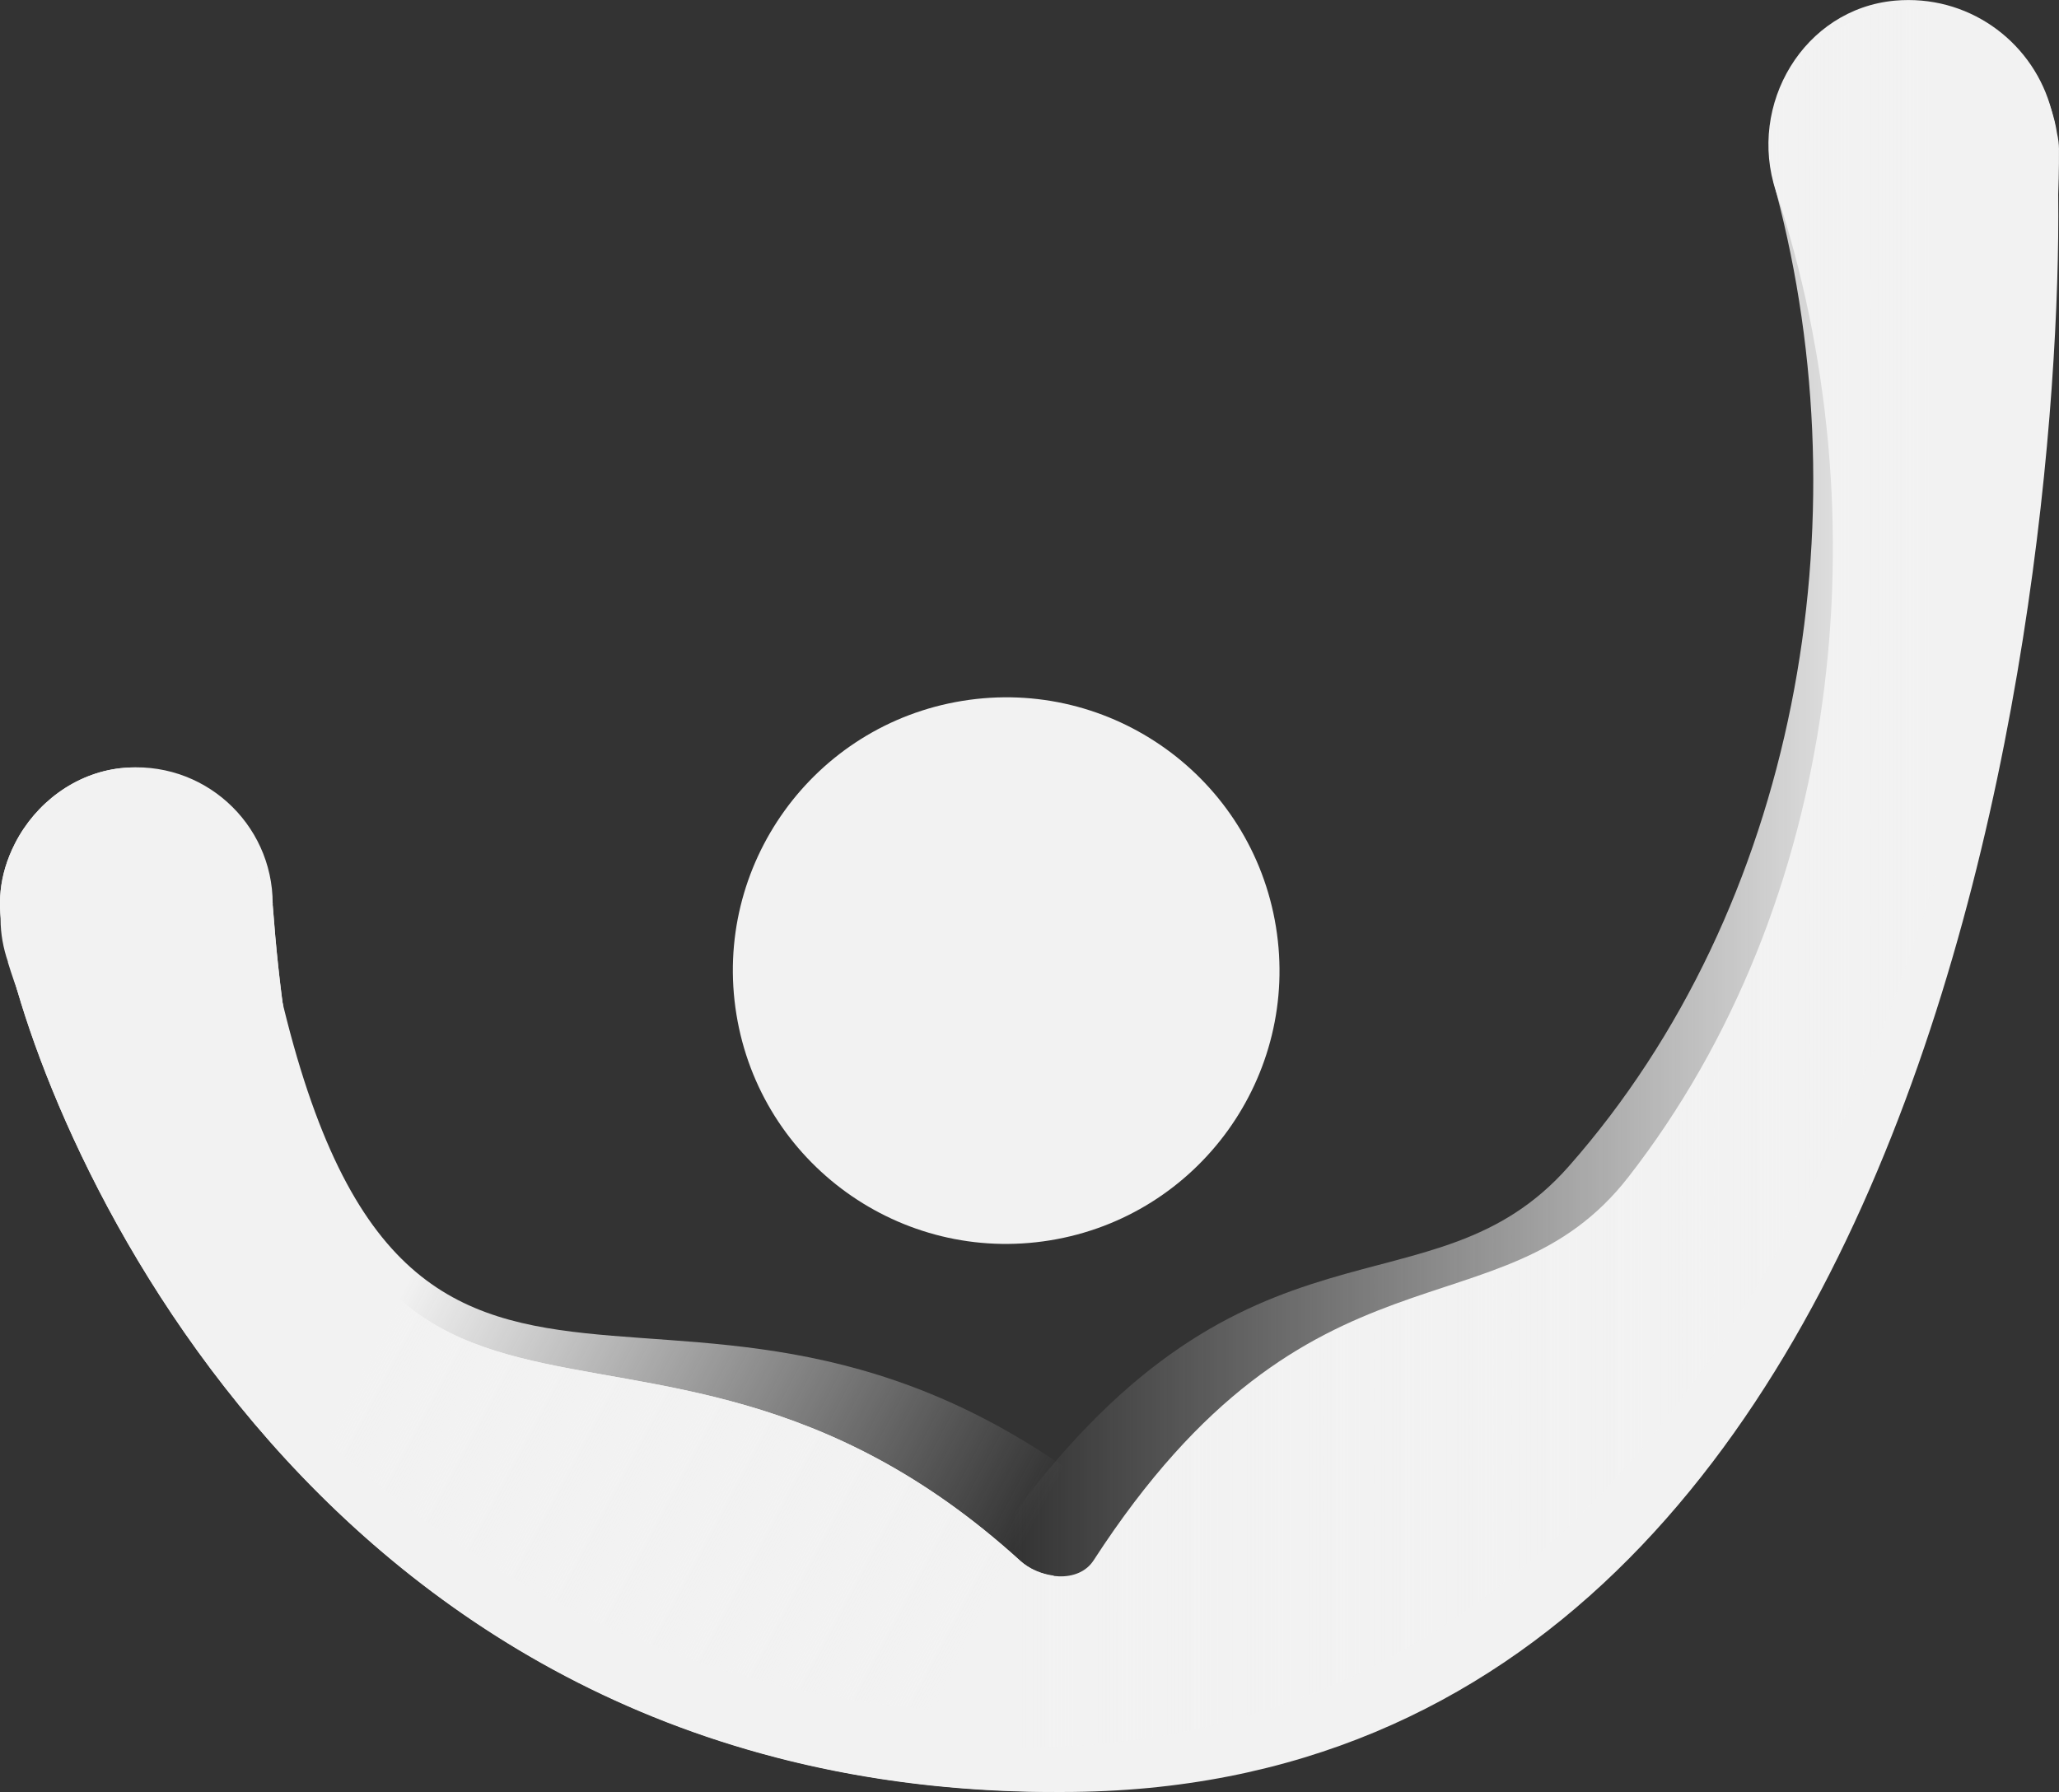
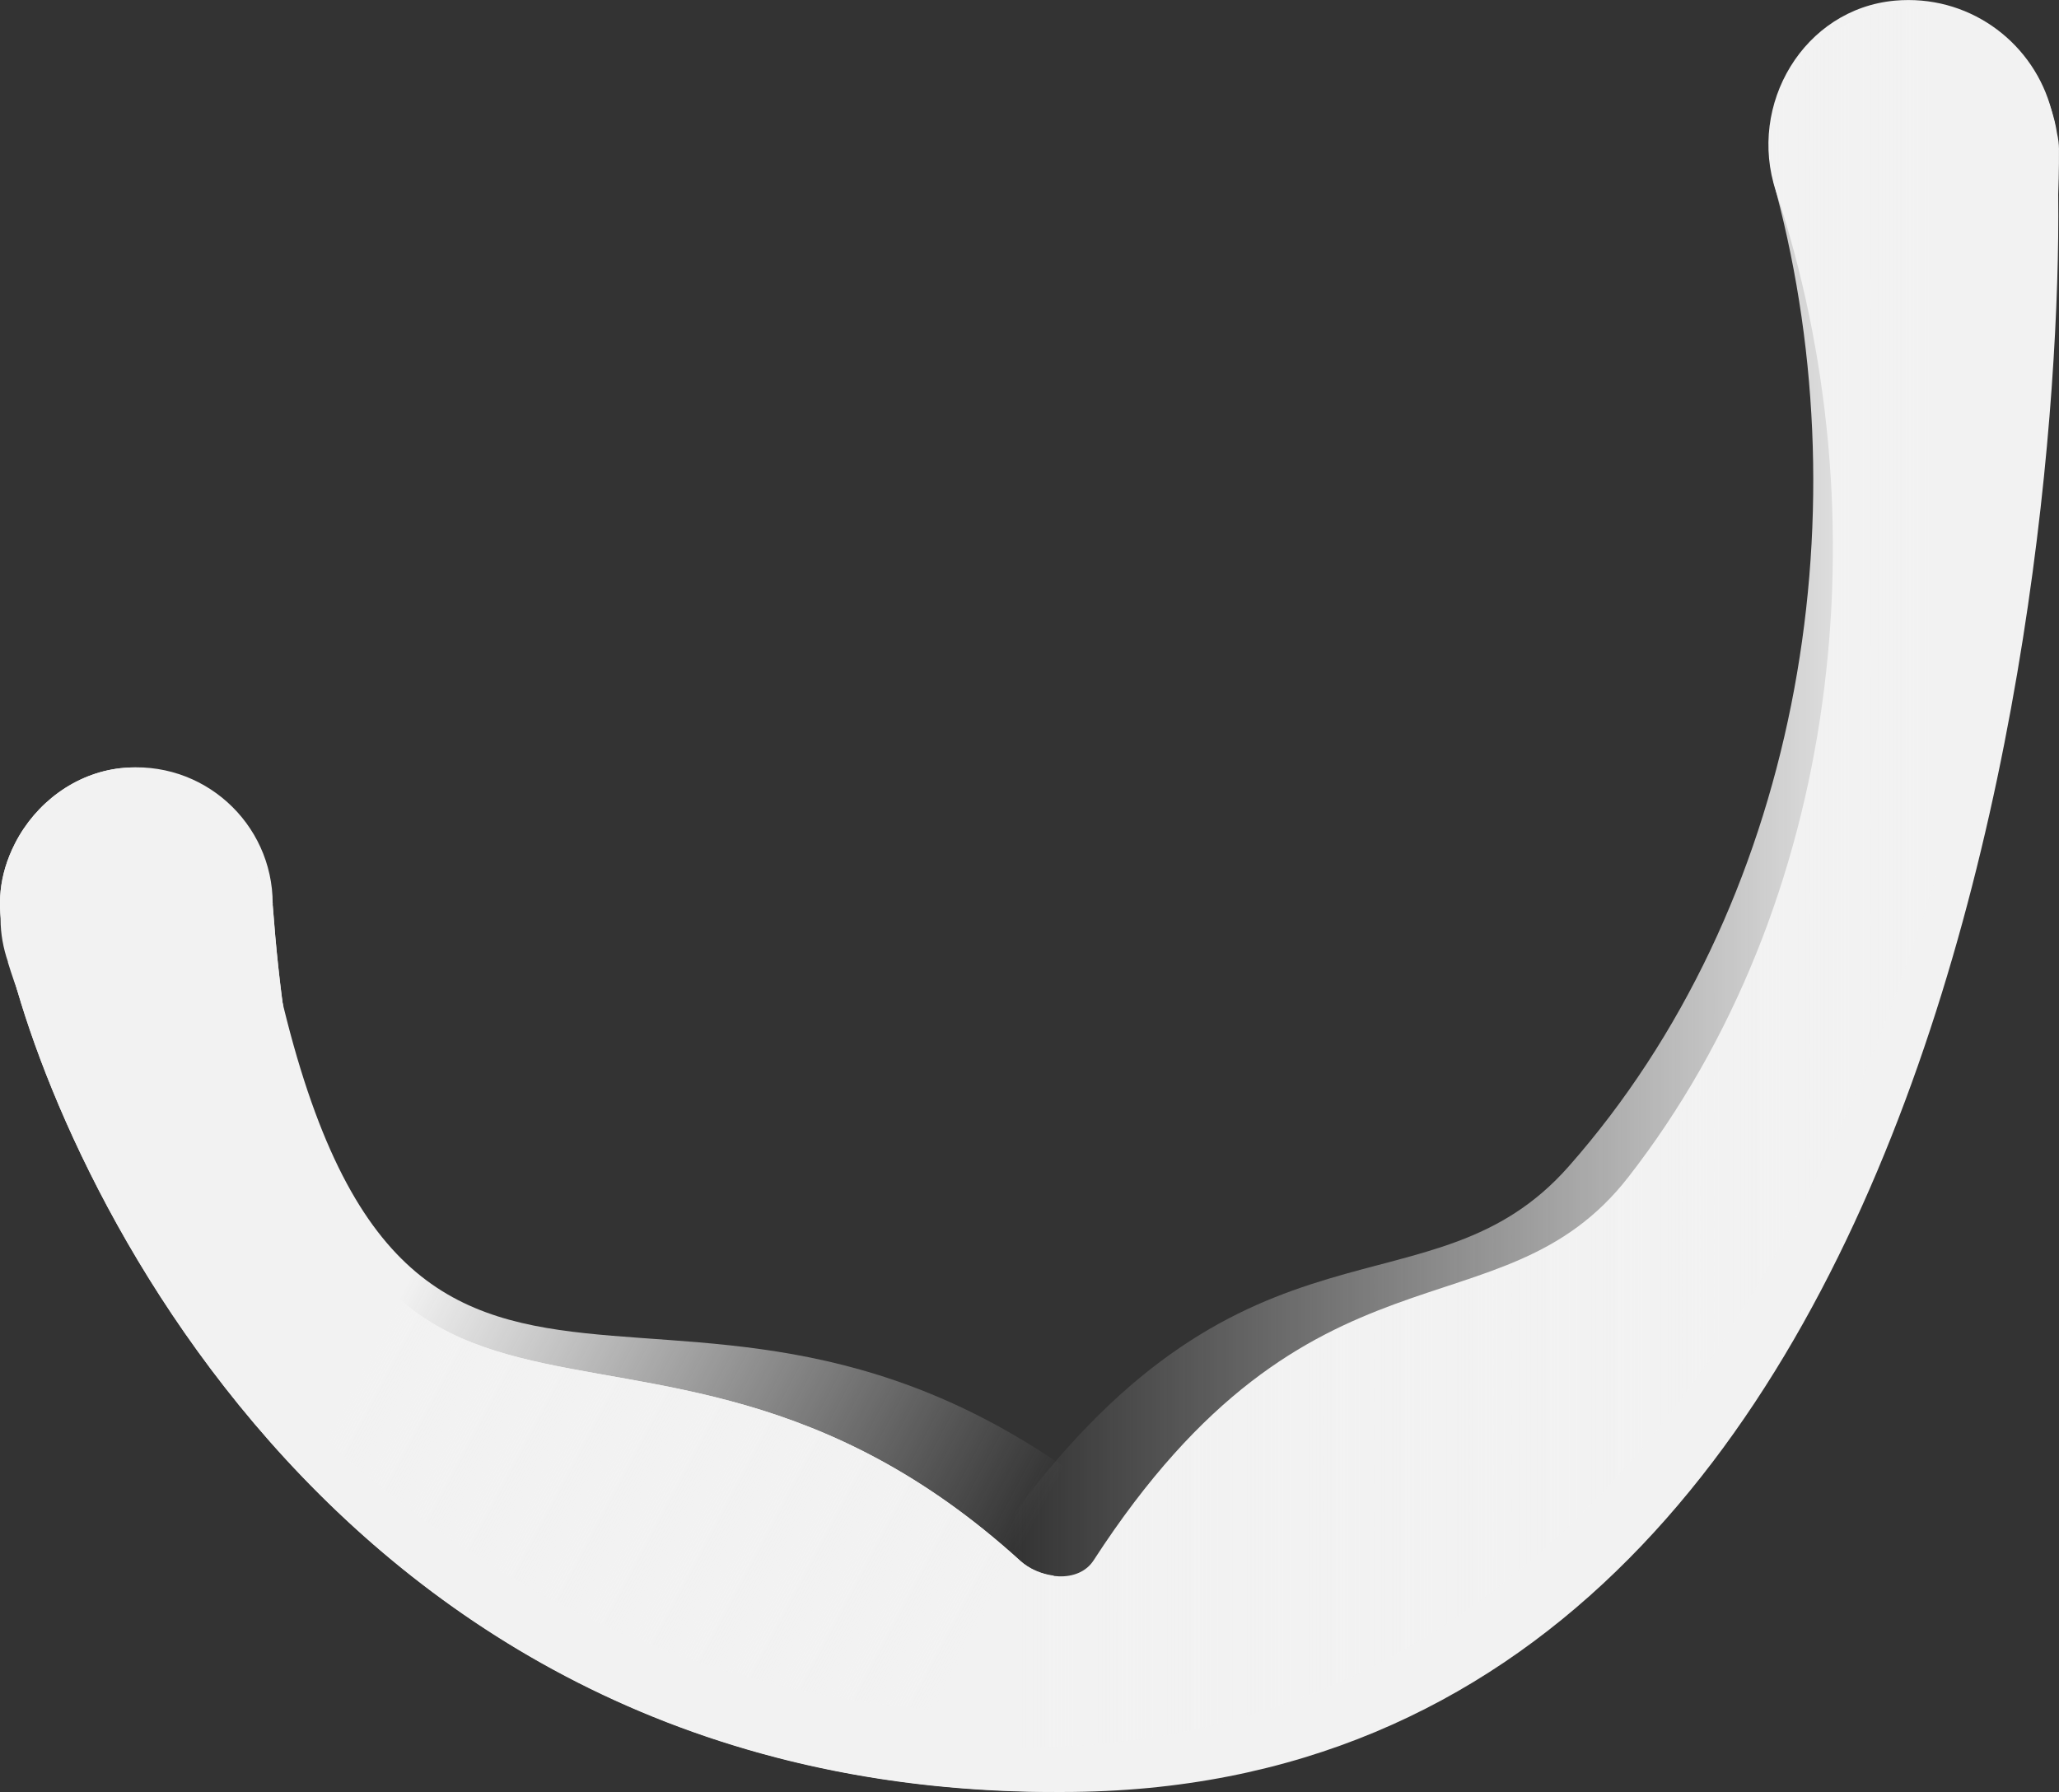
<svg xmlns="http://www.w3.org/2000/svg" xmlns:xlink="http://www.w3.org/1999/xlink" id="Capa_1" data-name="Capa 1" viewBox="0 0 512.46 446.04">
  <rect x="0" y="0" width="512.46" height="446.04" fill="#333333" stroke="none" />
  <defs>
    <style>
      .cls-1 {
        fill: url(#Degradado_sin_nombre_12-2);
      }

      .cls-2 {
        fill: #f2f2f2;
      }

      .cls-3 {
        fill: url(#Degradado_sin_nombre_12);
      }
    </style>
    <linearGradient id="Degradado_sin_nombre_12" data-name="Degradado sin nombre 12" x1="238.42" y1="218.49" x2="512.46" y2="218.49" gradientUnits="userSpaceOnUse">
      <stop offset=".05" stop-color="#f2f2f2" stop-opacity="0" />
      <stop offset=".89" stop-color="#f2f2f2" />
    </linearGradient>
    <linearGradient id="Degradado_sin_nombre_12-2" data-name="Degradado sin nombre 12" x1="263.34" y1="389.12" x2="89.1" y2="296.15" xlink:href="#Degradado_sin_nombre_12" />
  </defs>
  <g>
    <path class="cls-2" d="M511.7,32.95c-.09-1.36-.35-2.66-.72-3.91-3.58-16.59-18.33-29.03-36-29.03-1.13,0-2.25.05-3.36.15-22.66,2.05-36.77,25.85-29.61,47.45,26.75,80.68,16.25,177.35-36.75,245.39-31.79,40.82-78.83,11.66-133.07,95.38-3.76,5.8-13.14,4.79-18.26.14-97.15-88.26-173.34,7.71-186.06-163.15,0-.03-.01-.05-.02-.08,0-.12.02-.23.02-.35,0-20.06-17.4-36.06-37.93-33.72-11.24,1.28-21.06,8.63-26.21,18.71-4.16,8.14-4.44,15.75-2.85,22.66-.01.02-.02.04-.03.05,9.91,50.98,79.11,214.52,263.67,213.4,233.21,0,251.94-344.47,247.17-413.09Z" />
-     <circle class="cls-2" cx="250.42" cy="241.61" r="68.02" transform="translate(-35.47 43.23) rotate(-9.22)" />
  </g>
  <path class="cls-2" d="M253.95,388.51c-97.15-88.26-173.34,7.71-186.06-163.15,0-.02-.01-.05-.02-.08,0-.12.02-.23.02-.35-9.19-15.21-17.4-36.06-37.93-33.72-11.24,1.28-21.06,8.63-26.21,18.71-4.16,8.14-4.45,15.75-2.85,22.66-.01.02-.02.04-.03.05,9.86,50.76,78.57,213.1,261.39,213.35v-53.79c-3.03-.38-6.08-1.66-8.31-3.68Z" />
  <path class="cls-3" d="M512.46,37.2c-.01-1.36-.19-2.68-.48-3.95-2.57-16.78-16.54-30.09-34.17-31.16-1.13-.07-2.25-.09-3.36-.05-22.75.67-38.27,23.57-32.44,45.57,21.81,82.15,5.46,178.01-51.56,242.7-34.21,38.82-79.39,6.86-138.61,87.14-2.31,3.14-6.28,3.94-10.16,3.21l-3.26,53.69c.77.05,1.5.15,2.27.19,232.78,14.14,272.36-328.56,271.76-397.34Z" />
  <path class="cls-1" d="M269.68,368.6c-105.68-77.85-174.24,25.42-204.39-143.23,0-.02-.02-.05-.03-.07-.01-.12,0-.23-.02-.35-2.05-19.95-18.4-34.08-38.59-29.65-11.05,2.43-20.06,10.74-24.15,21.29-3.31,8.53-2.81,16.13-.52,22.83-.01.02-.02.04-.03.05,15.01,49.49,99.98,203.93,281.86,185.45l-5.51-53.51c-3.06-.07-6.21-1.03-8.64-2.81Z" />
</svg>